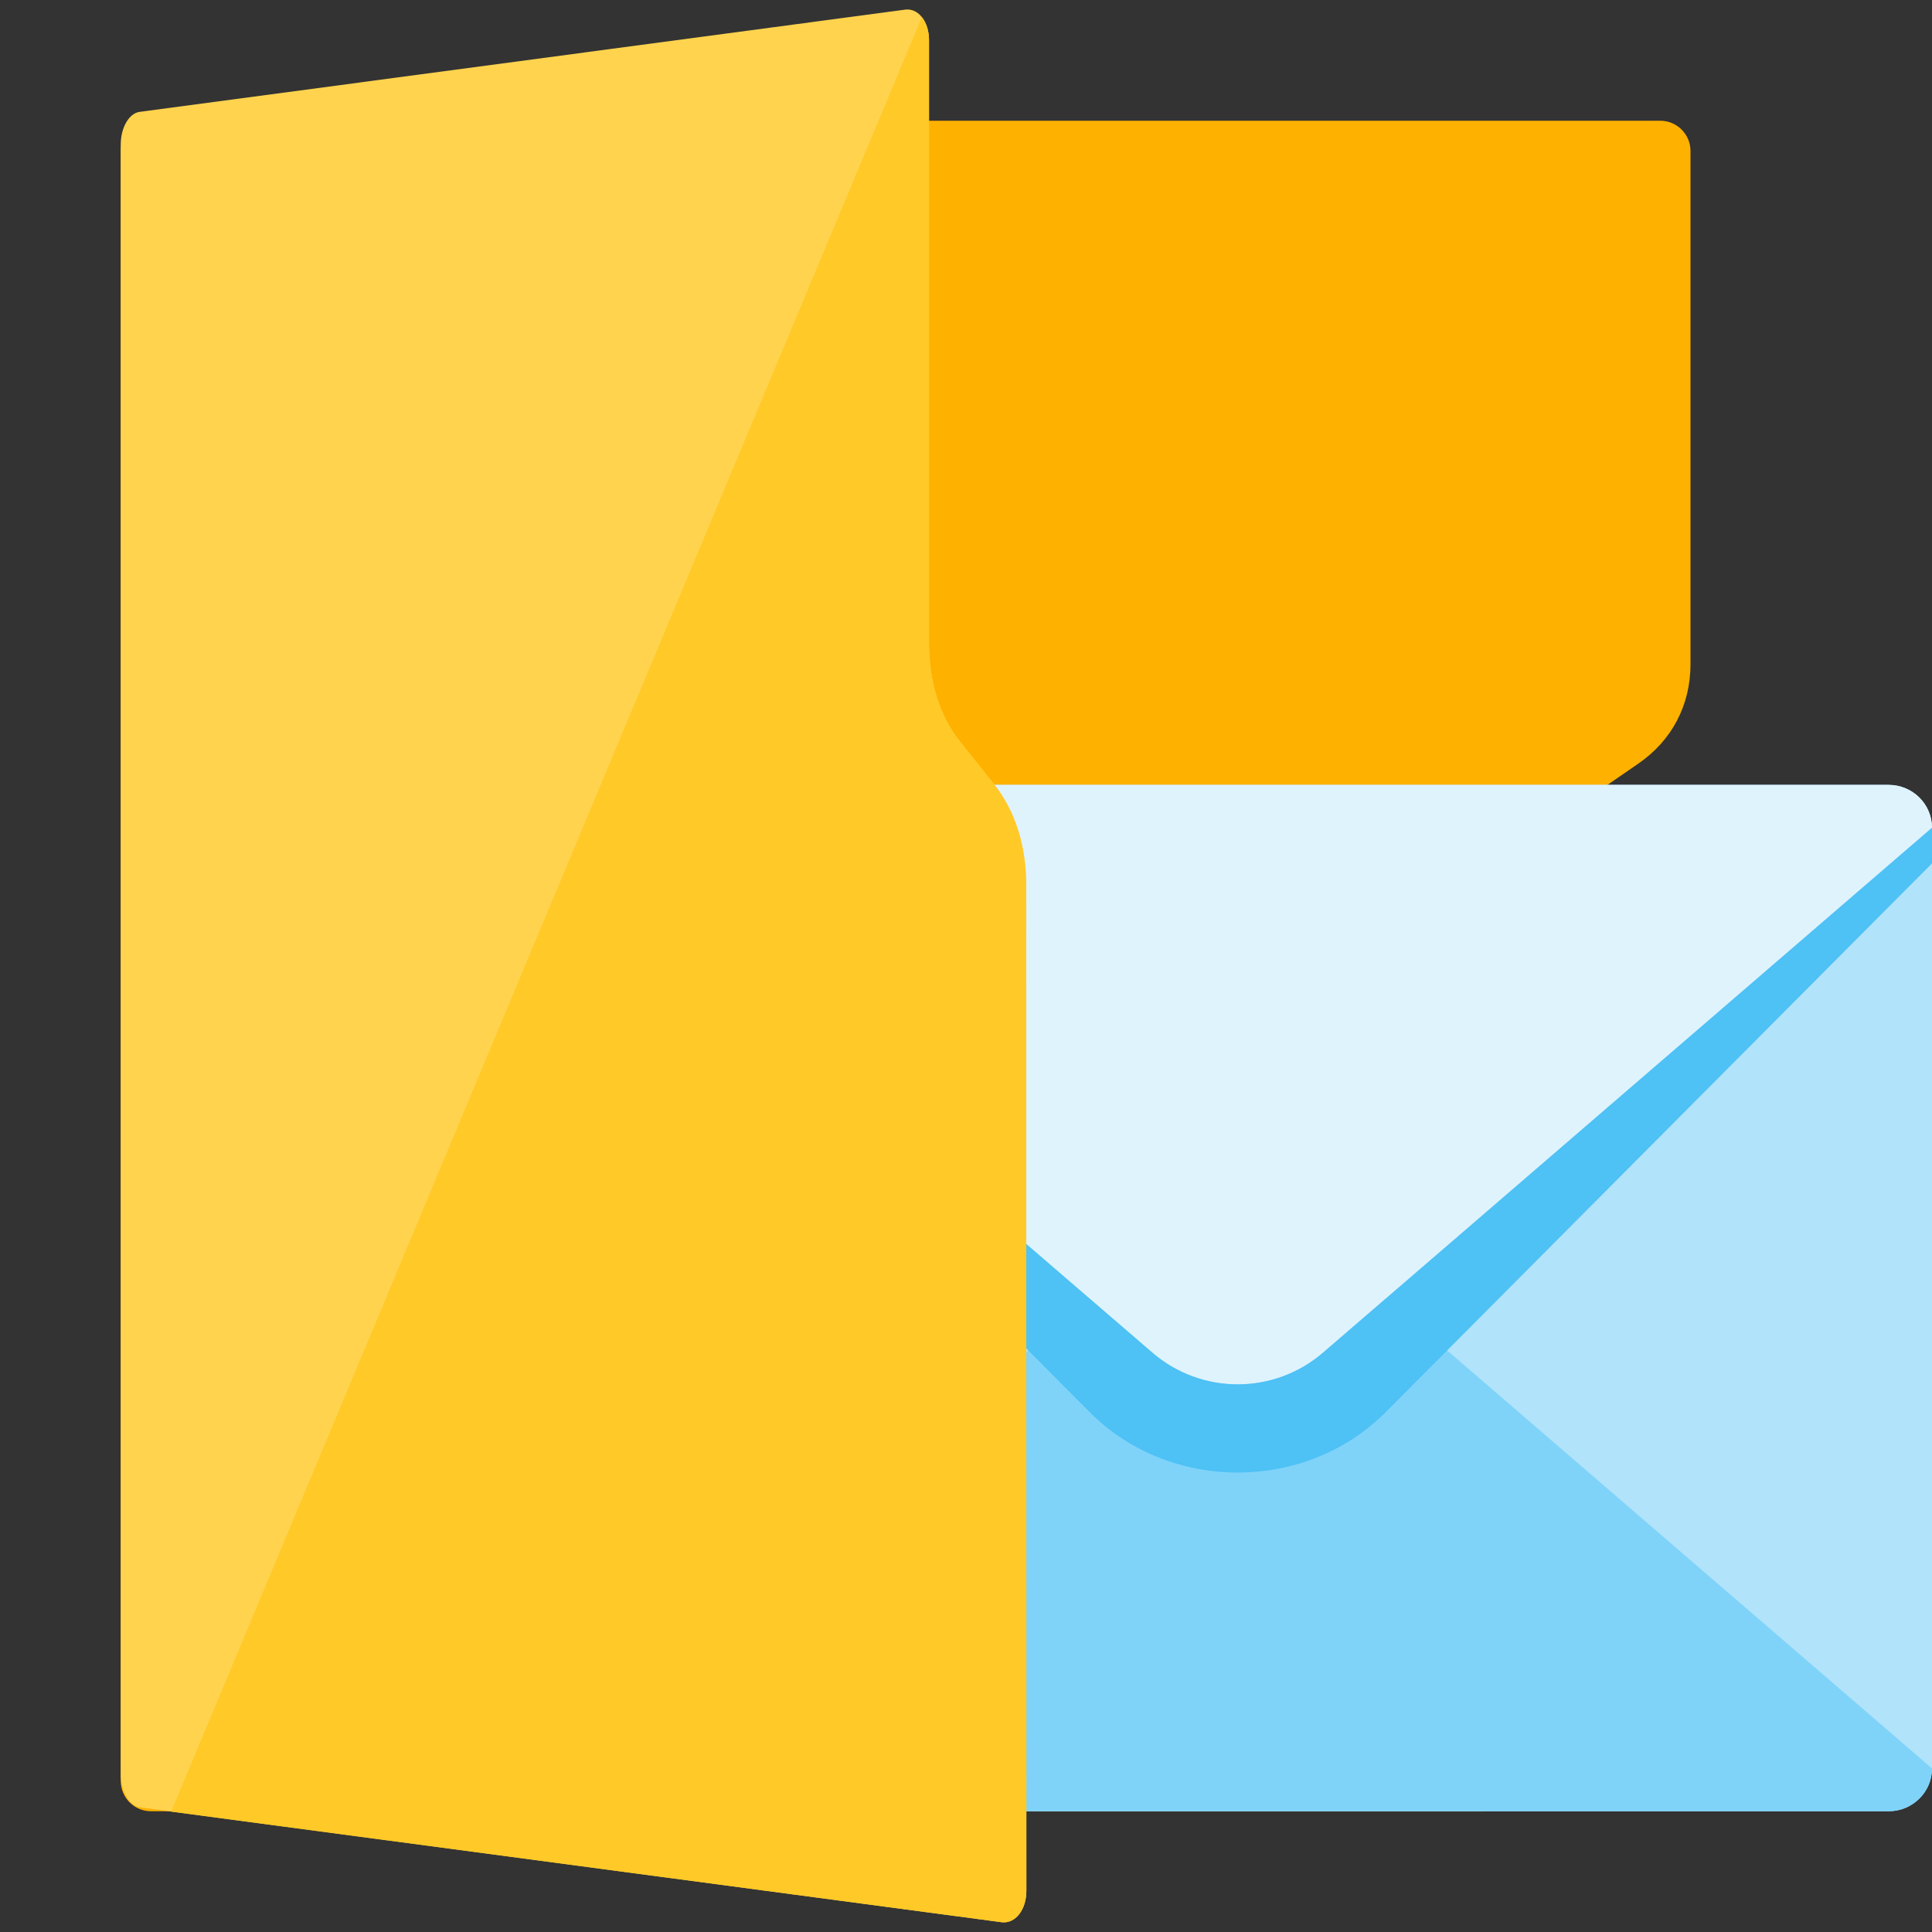
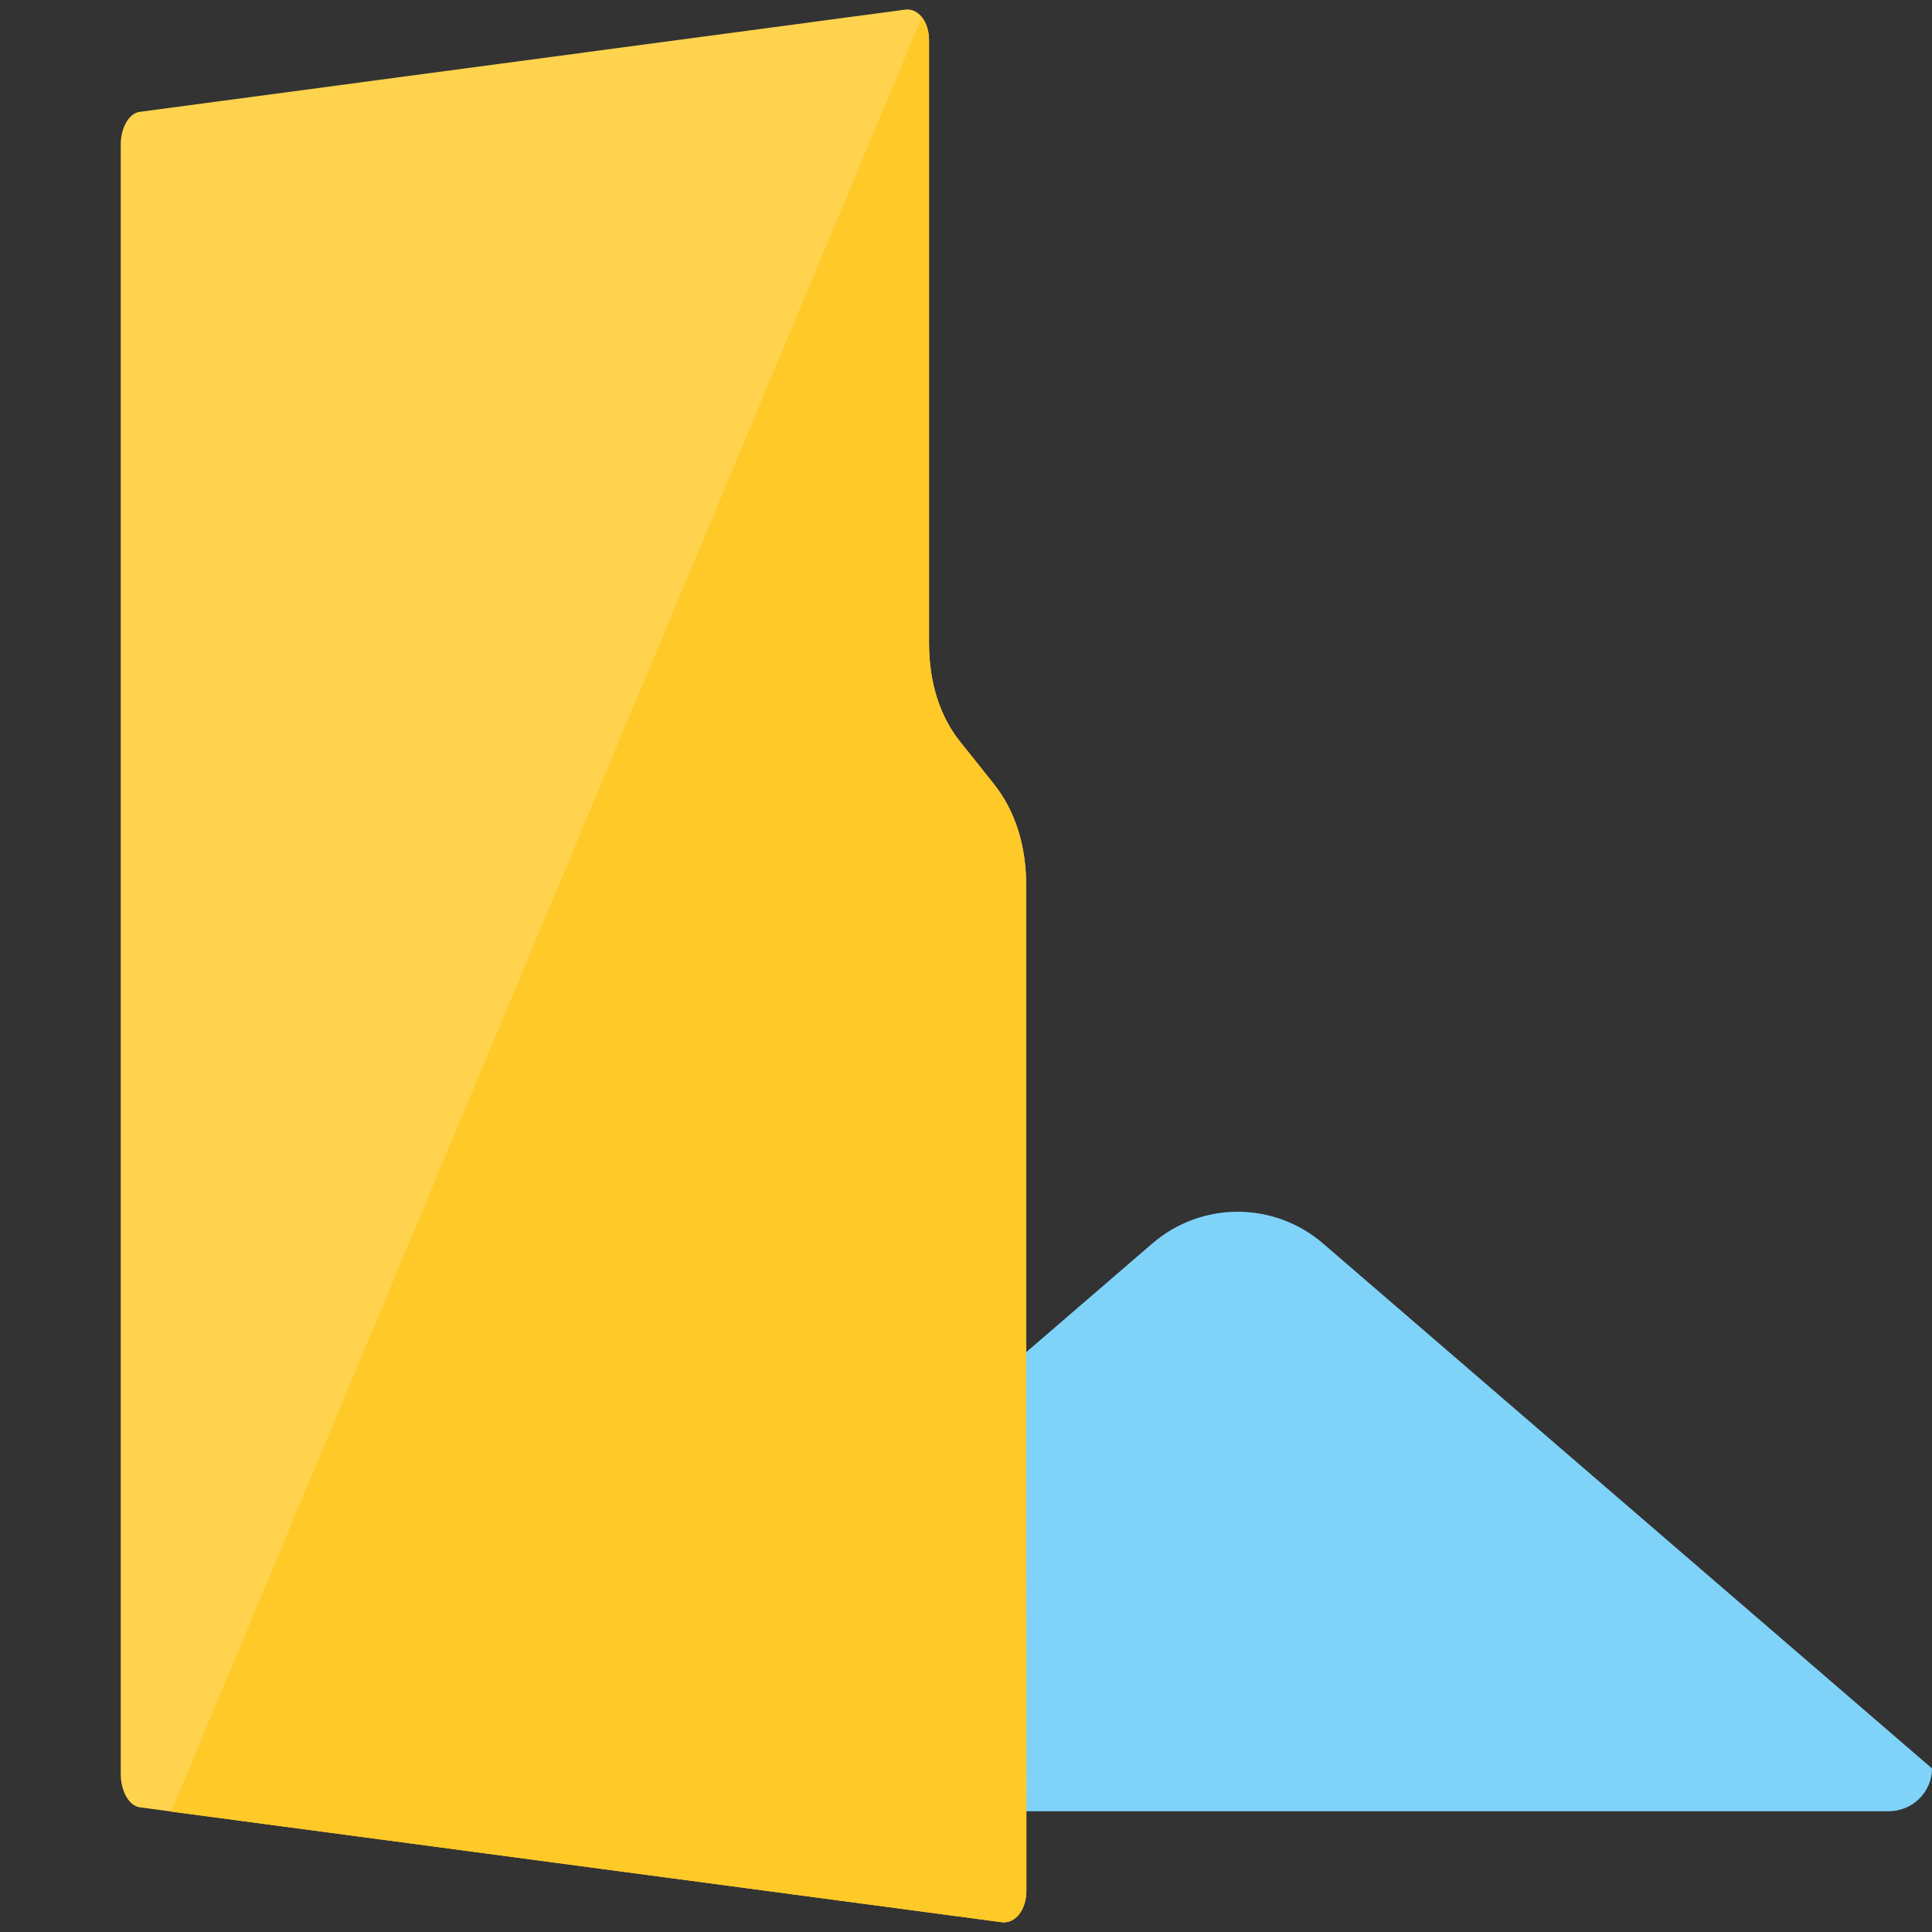
<svg xmlns="http://www.w3.org/2000/svg" version="1.1" viewBox="0 0 512 512">
  <rect x="0" y="0" width="512" height="512" fill="#333333" stroke="none" />
  <g>
-     <path d="M434.2,202.35l-20.4,14.05c-8.9,6.15 -13.8,15.45 -13.8,26.3l0,229.3c0,4.4 -3.6,8 -8,8l-352,0c-4.4,0 -8,-3.6 -8,-8l0,-432c0,-4.4 3.6,-8 8,-8l400,0c4.4,0 8,3.6 8,8l0,136c0,10.85 -4.9,20.2 -13.8,26.35z" fill="#ffb100" />
-     <path d="M155.5,208l345,0c6.35,0 11.5,5.1 11.5,11.35l0,249.3c0,6.25 -5.15,11.35 -11.5,11.35l-345,0c-6.35,0 -11.5,-5.1 -11.5,-11.35l0,-249.3c0,-6.25 5.15,-11.35 11.5,-11.35z" fill="#b1e3fb" />
    <path d="M155.5,480l345,0c6.35,0 11.5,-5.1 11.5,-11.35l-161.3,-139.05c-13.05,-11.3 -32.35,-11.3 -45.4,0l-161.3,139.05c0,6.25 5.15,11.35 11.5,11.35z" fill="#7fd3f9" />
-     <path d="M155.5,208l345,0c6.35,0 11.5,5.1 11.5,11.35l-161.3,139.05c-13.05,11.3 -32.35,11.3 -45.4,0l-161.3,-139.05c0,-6.25 5.15,-11.35 11.5,-11.35z" fill="#dff3fd" />
-     <path d="M144,219.35l161.3,139.05c13.05,11.3 32.35,11.3 45.4,0l161.3,-139.05l0,9.45l-144.85,145.5c-21.2,21.25 -57.1,21.25 -78.3,0l-144.85,-145.5z" fill="#4ec1f5" />
    <path d="M246.2,170.3l0,-159.65c0,-4.95 -2.85,-8.55 -6.3,-8.1l-202.9,27.1c-2.8,0.35 -5,4.2 -5,8.6c0,144 0,288 0,432c0,4.35 2.2,8.35 5,8.7c76.15,10.15 152.3,20.3 228.4,30.45c3.65,0.5 6.6,-3.3 6.6,-8.3l-0.05,-266.35c0,-10.7 -2.9,-19.8 -8.5,-26.9c-2.95,-3.75 -5.95,-7.45 -8.9,-11.15c-5.55,-6.9 -8.35,-15.9 -8.35,-26.4z" fill="#ffd34e" />
    <path d="M246.2,170.3l0,-159.65c0,-2.5 -0.75,-4.65 -1.9,-6.1l-198.95,475.55c73.35,9.75 146.7,19.55 220.05,29.3c3.65,0.5 6.6,-3.3 6.6,-8.3l-0.05,-266.35c0,-10.7 -2.9,-19.8 -8.5,-26.9c-2.95,-3.75 -5.95,-7.45 -8.9,-11.15c-5.55,-6.9 -8.35,-15.9 -8.35,-26.4z" fill="#ffc928" />
  </g>
</svg>